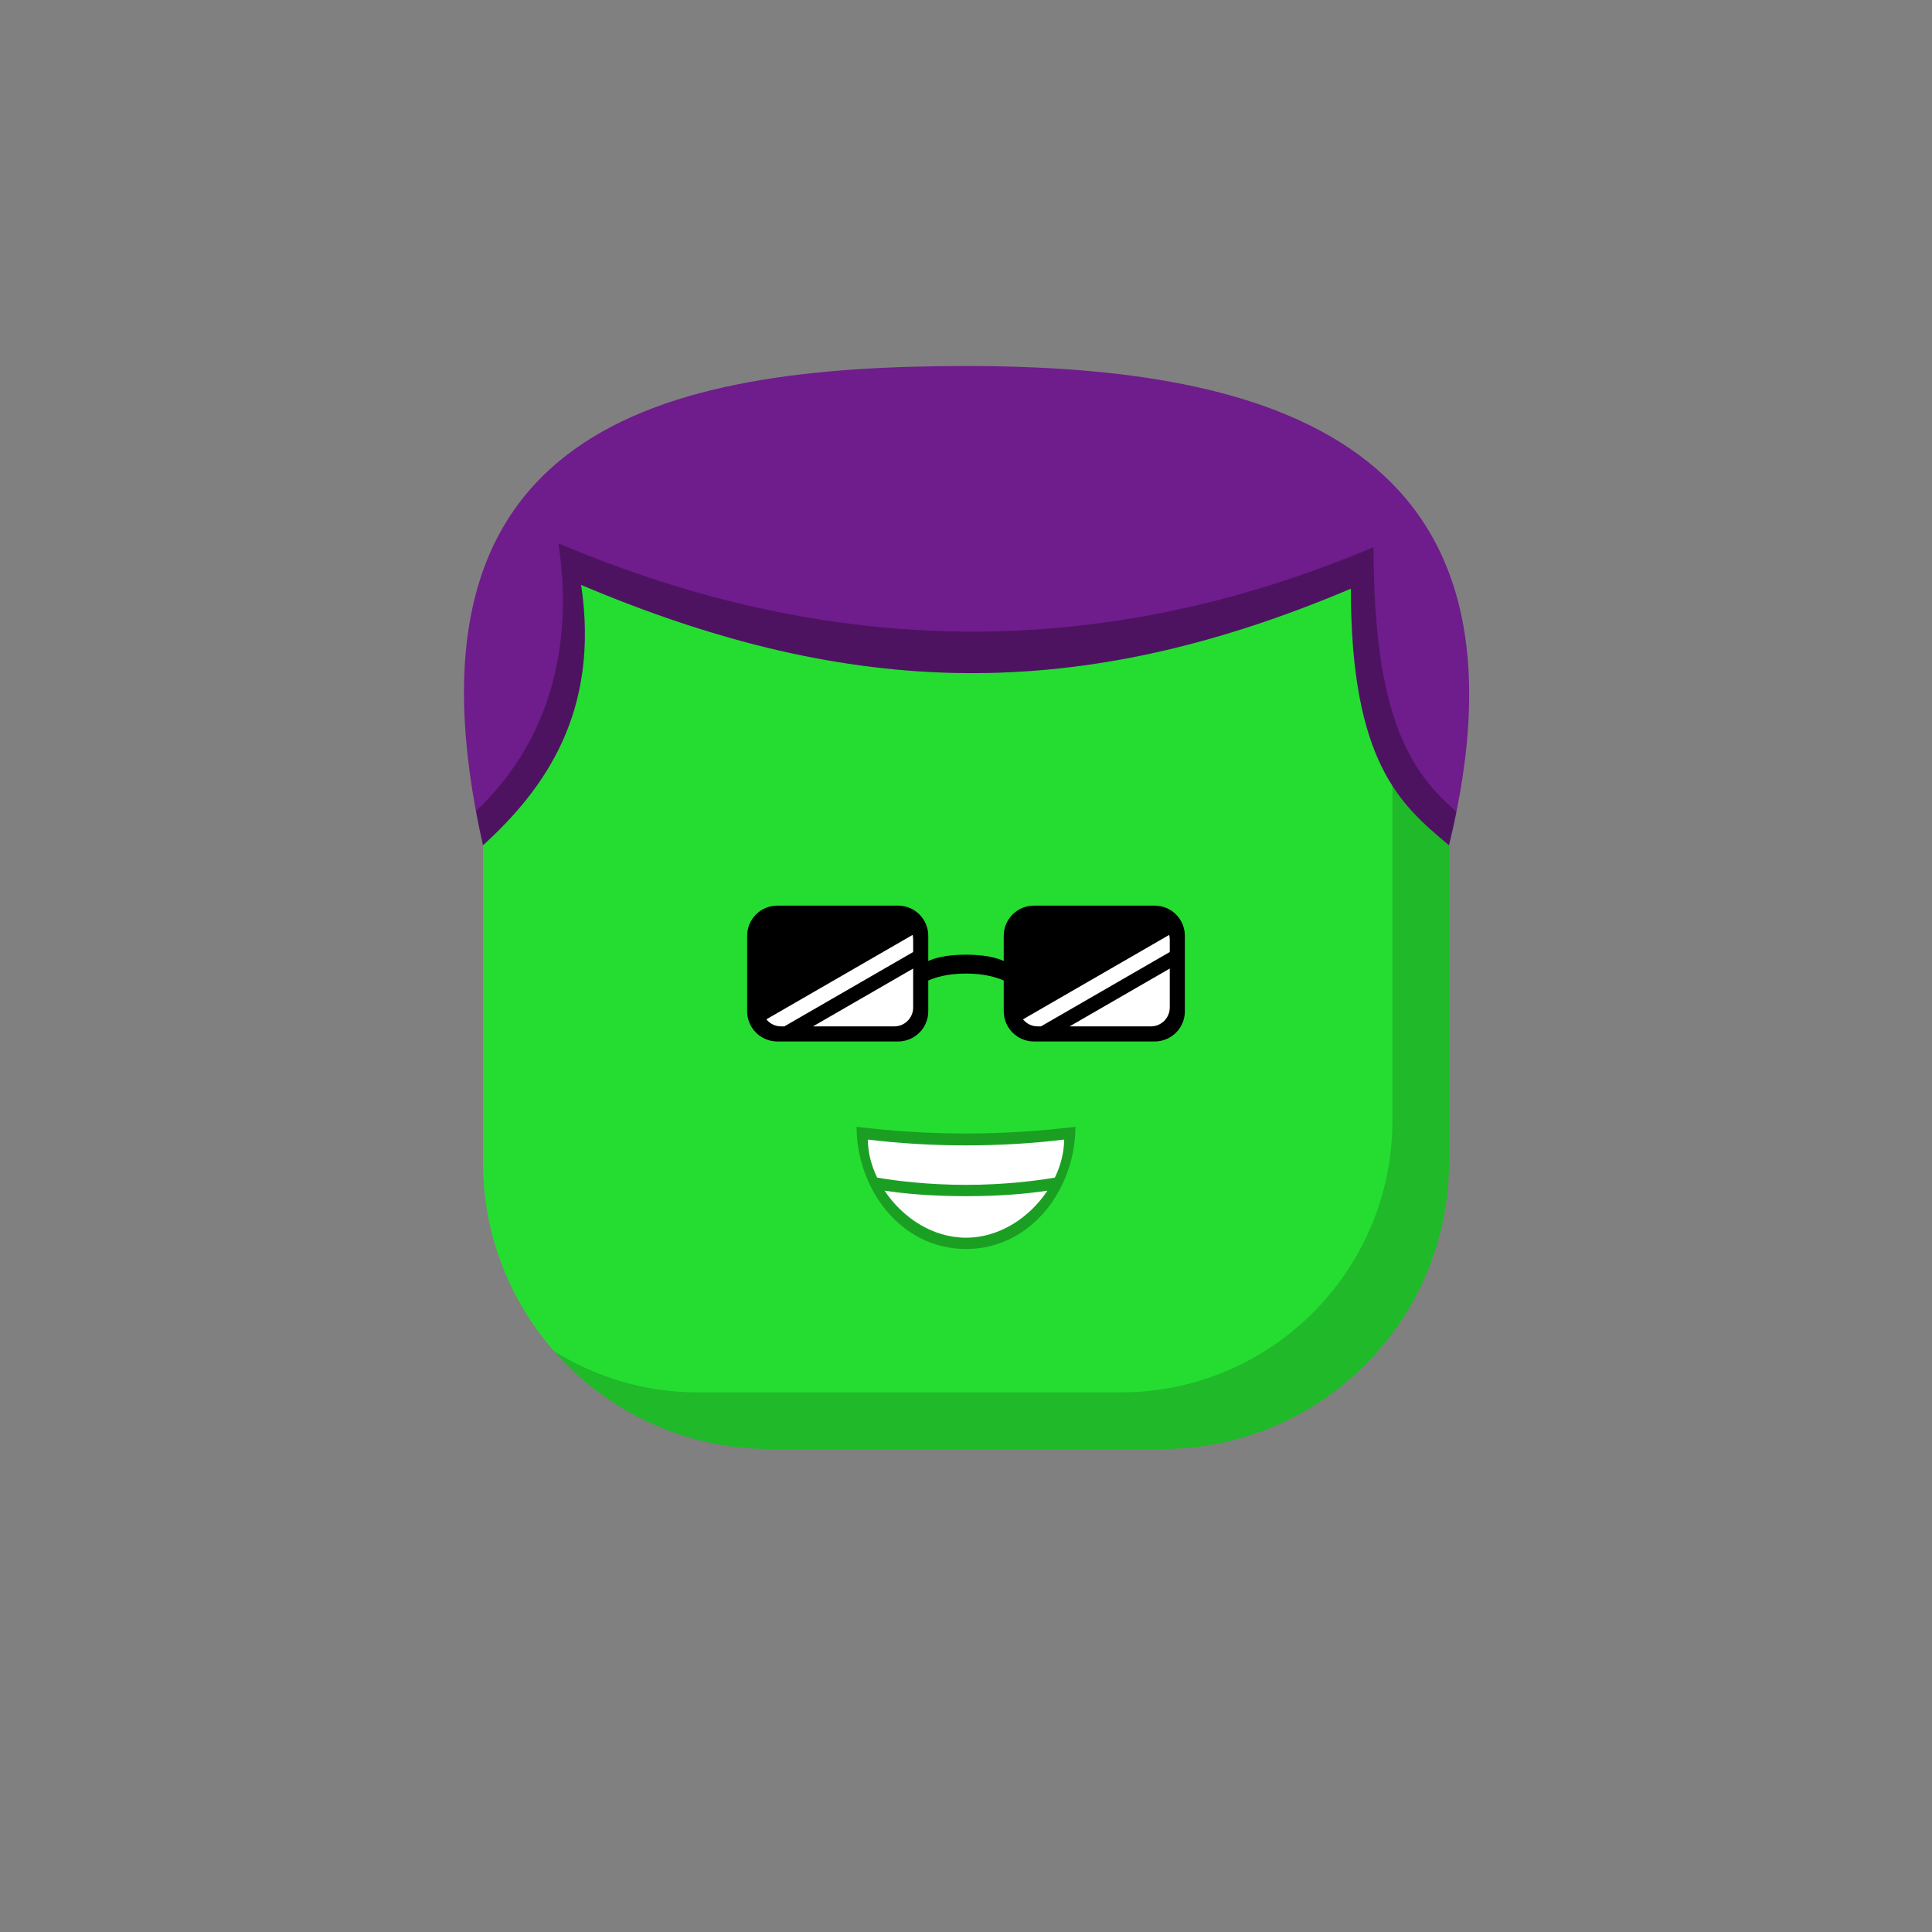
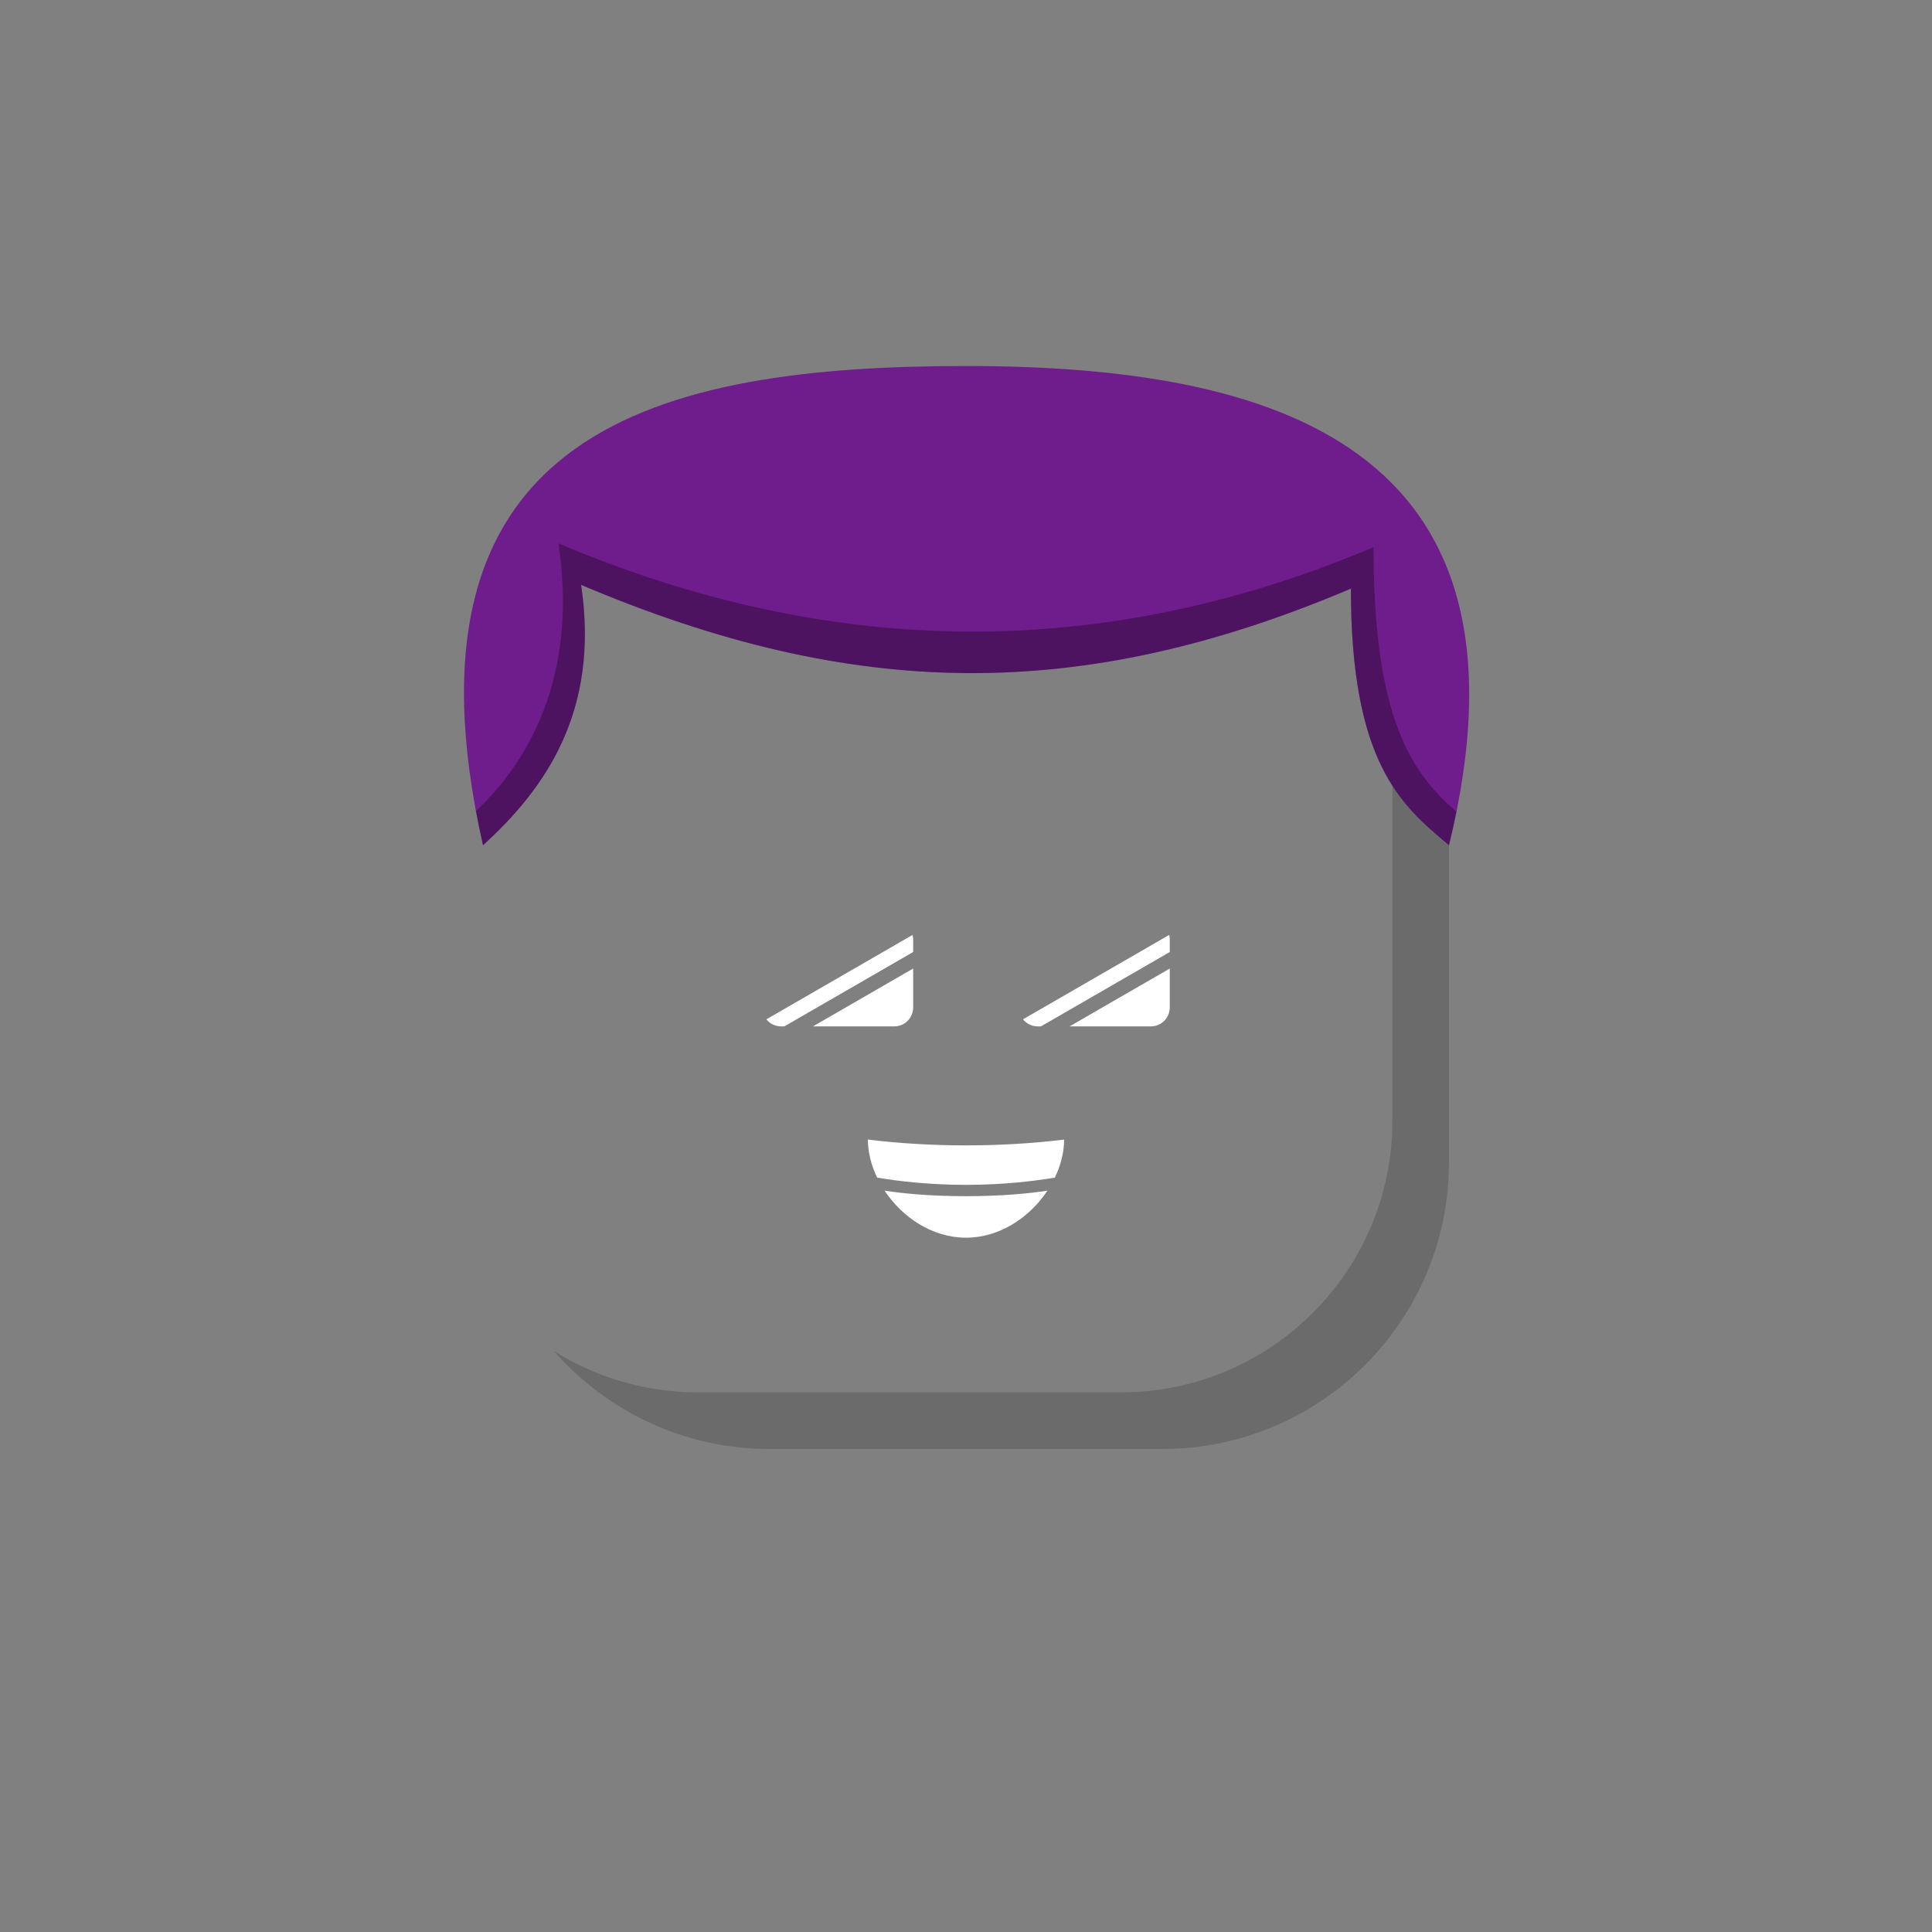
<svg xmlns="http://www.w3.org/2000/svg" viewBox="0 0 512 512">
  <rect x="0" y="0" width="512" height="512" fill="#808080" stroke="none" />
  <g id="body">
-     <path d="M128 176c0-26.51 21.49-48 48-48H336c26.51.0 48 21.49 48 48V308c0 41.974-34.026 76-76 76H204c-41.974.0-76-34.026-76-76V176z" fill="#25dd31" />
    <path fill-rule="evenodd" clip-rule="evenodd" d="M146.798 358.041C160.728 373.952 181.191 384 204 384H308c41.974.0 76-34.026 76-76V176C384 158.905 375.063 143.897 361.607 135.393 366.29 142.804 369 151.586 369 161V297c0 39.764-32.236 72-72 72H185C170.966 369 157.87 364.985 146.798 358.041z" fill="#000" fill-opacity=".163" />
  </g>
  <g id="hair">
    <path d="M153.999 155C159 188.5 144.5 209 127.999 224 103 113.5 175 97 256 97c80.999.0 154 20.5 127.999 127L383.728 223.772c-12.422-10.433-25.729-21.608-25.729-67.772-71.999 30.5-131.999 29.5-204-1z" fill="#6f1c8c" />
    <path fill-rule="evenodd" clip-rule="evenodd" d="M126.128 214.953c15.891-15.038 26.757-38.223 21.871-70.953 72 30.5 144 31.5 216 1 0 45.227 9.934 59.709 21.978 70.13C385.396 218.018 384.737 220.974 383.999 224L383.728 223.772c-12.423-10.433-25.729-21.608-25.729-67.772-72 30.5-132 29.5-204-1C159 188.5 144.5 209 127.999 224 127.3 220.911 126.677 217.896 126.128 214.953z" fill="#000" fill-opacity=".311" />
  </g>
  <g id="mouth">
-     <path fill-rule="evenodd" clip-rule="evenodd" d="M256 331c17.432.0 29-16.124 29-32.389C265.669 300.975 246.342 300.976 227 298.611 227 314.876 238.568 331 256 331z" fill="#000" fill-opacity=".282" />
    <path fill-rule="evenodd" clip-rule="evenodd" d="M279.548 312.08C281.121 308.807 282 305.339 282 302 265.205 304.054 246.795 304.054 230 302 230 305.339 230.879 308.807 232.452 312.08 237.554 312.94 245.893 314 256 314 266.107 314 274.446 312.94 279.548 312.08zM277.58 315.536C272.91 322.575 264.987 328 256 328 247.013 328 239.09 322.575 234.42 315.536 239.233 316.274 246.406 317 256 317S272.767 316.274 277.58 315.536z" fill="#fff" />
  </g>
  <g id="eye">
-     <path fill-rule="evenodd" clip-rule="evenodd" d="M198 248C198 243.582 201.582 240 206 240h32C242.418 240 246 243.582 246 248V254.675C247.742 253.872 250.825 253 256 253S264.258 253.872 266 254.675V248C266 243.582 269.582 240 274 240h32C310.418 240 314 243.582 314 248v20C314 272.418 310.418 276 306 276H274C269.582 276 266 272.418 266 268V259.854C264.122 259.007 260.867 258 256 258 251.133 258 247.878 259.007 246 259.854V268C246 272.418 242.418 276 238 276H206C201.582 276 198 272.418 198 268V248z" fill="#000" />
    <path fill-rule="evenodd" clip-rule="evenodd" d="M275.866 272H275C273.424 272 272.018 271.271 271.102 270.132l38.744-22.369C309.946 248.159 310 248.573 310 249V252.293L275.866 272zM310 256.674V267C310 269.761 307.761 272 305 272H283.454L310 256.674z" fill="#fff" />
    <path fill-rule="evenodd" clip-rule="evenodd" d="M207.863 272H206.997C205.421 272 204.015 271.271 203.099 270.132l38.743-22.369C241.943 248.159 241.997 248.573 241.997 249V252.293L207.863 272zm34.134-15.326V267c0 2.761-2.239 5-5 5H215.451l26.546-15.326z" fill="#fff" />
  </g>
</svg>